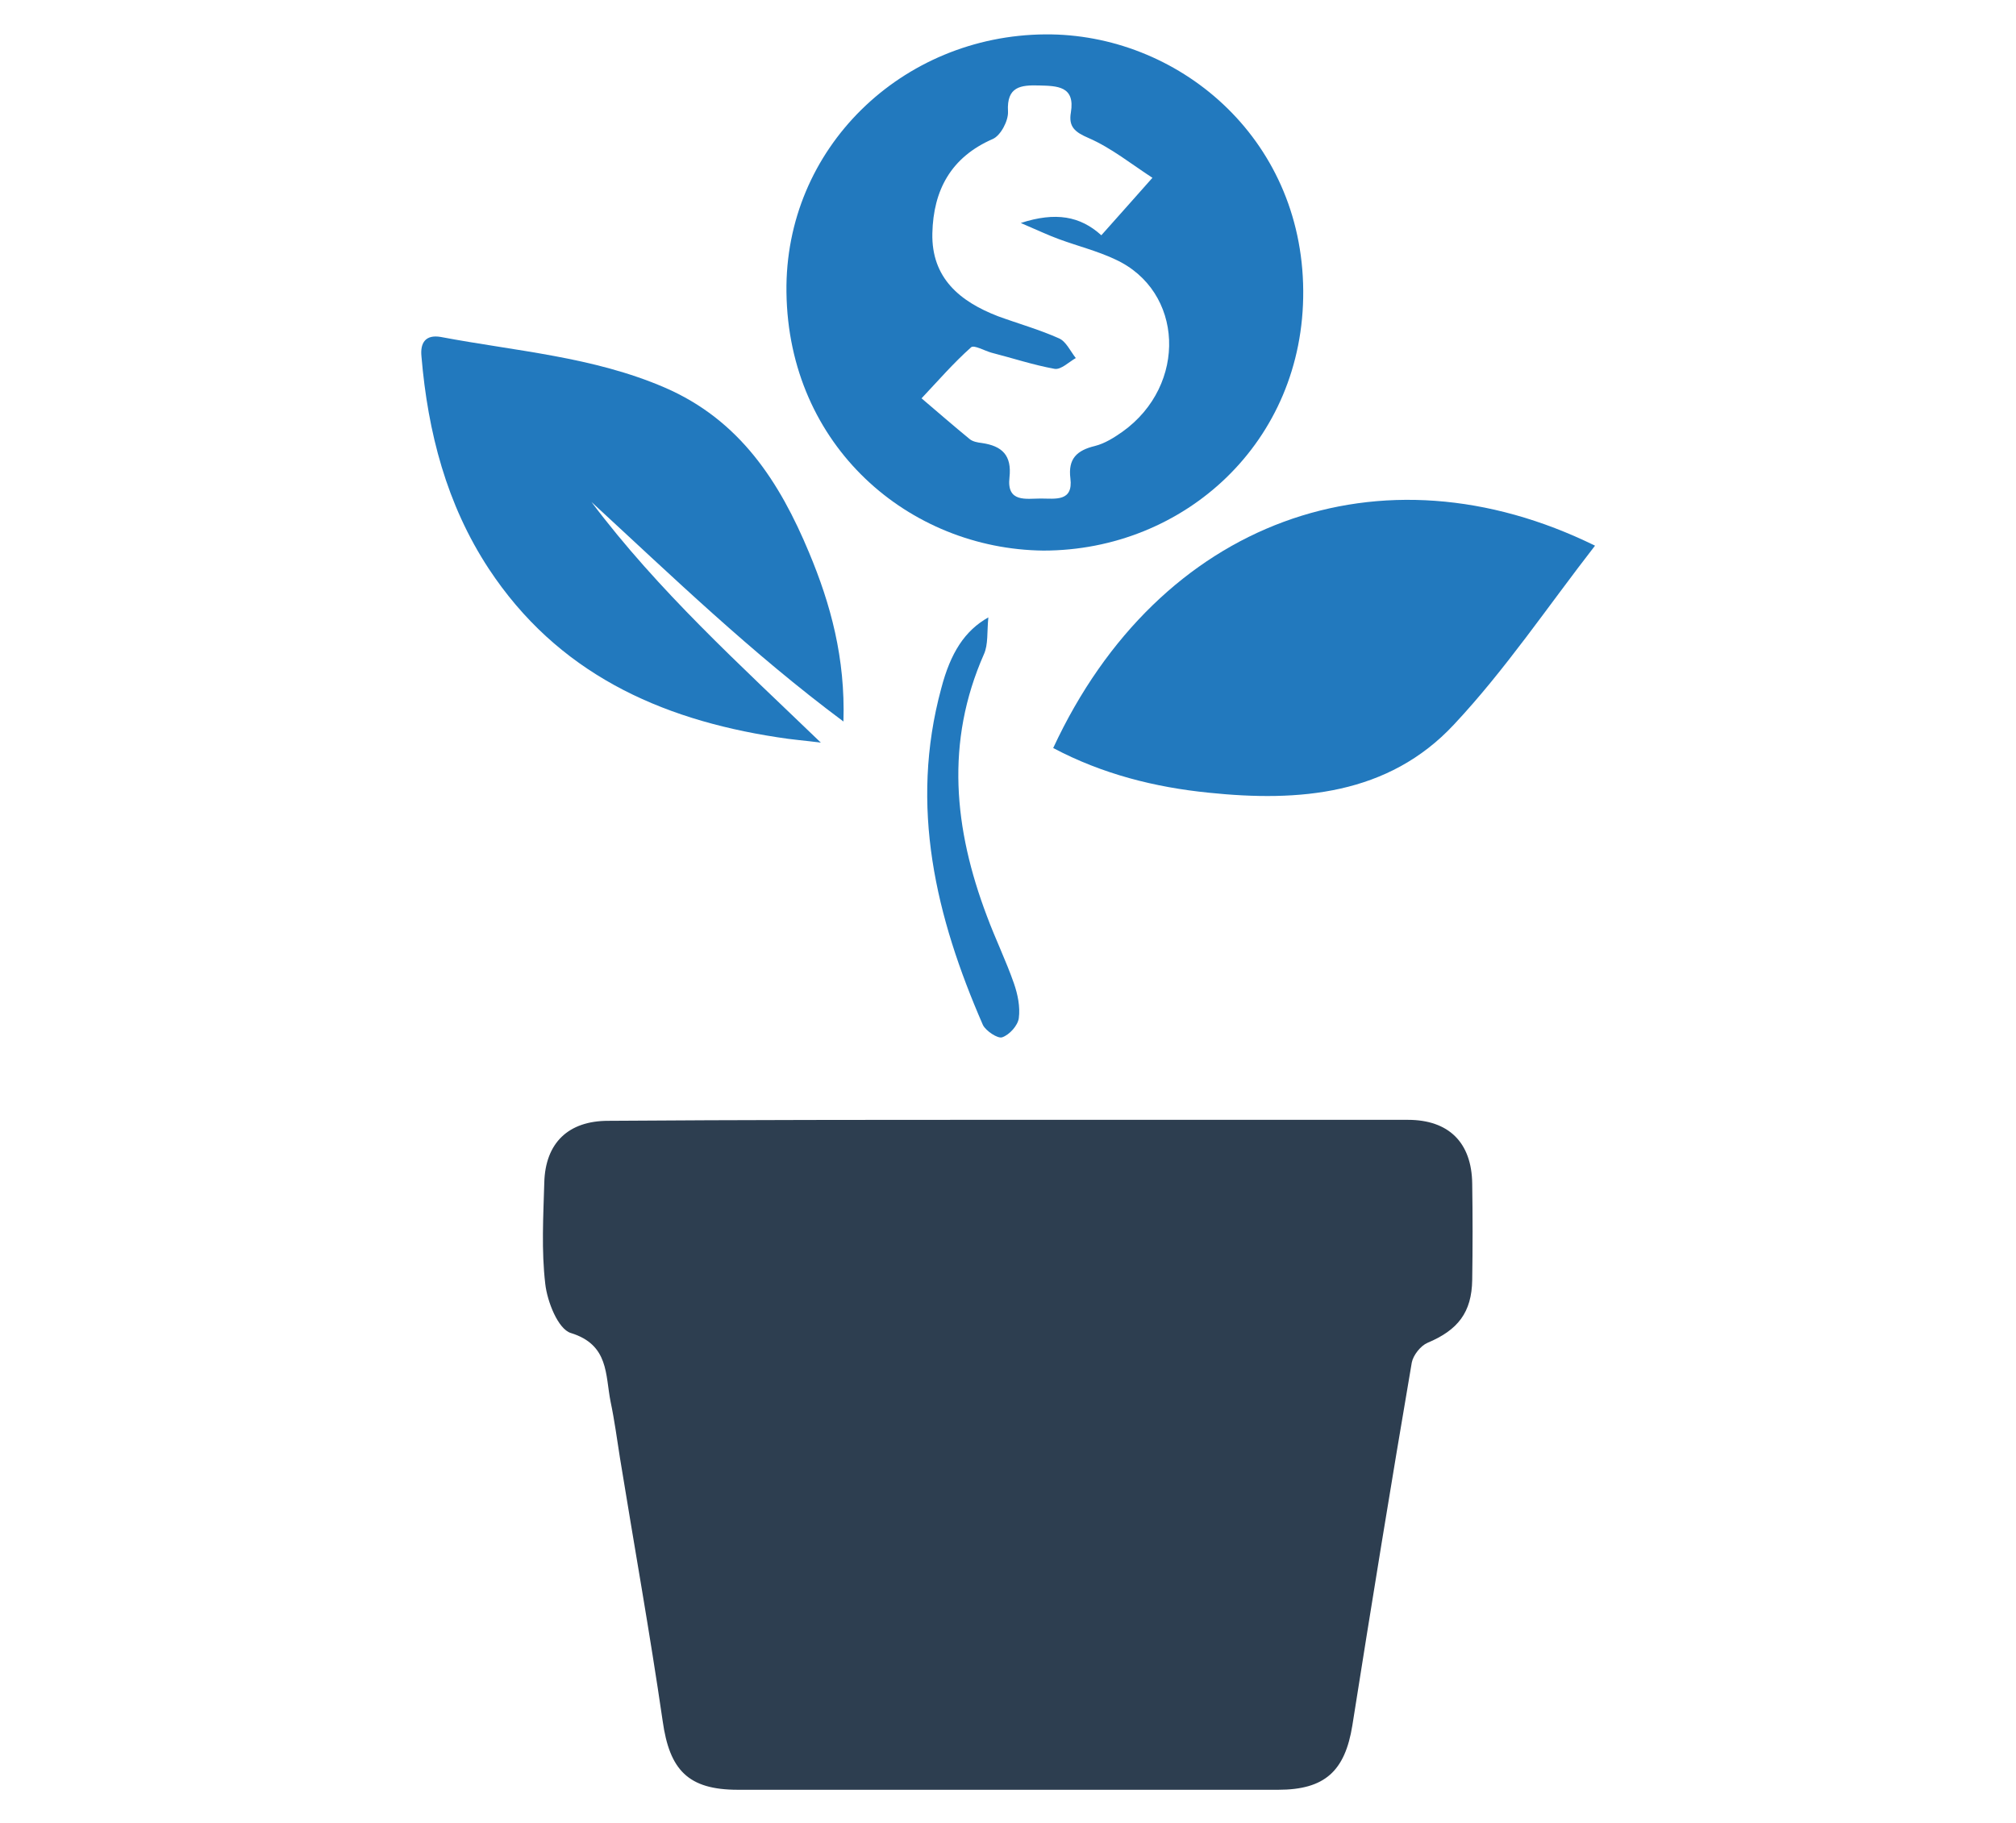
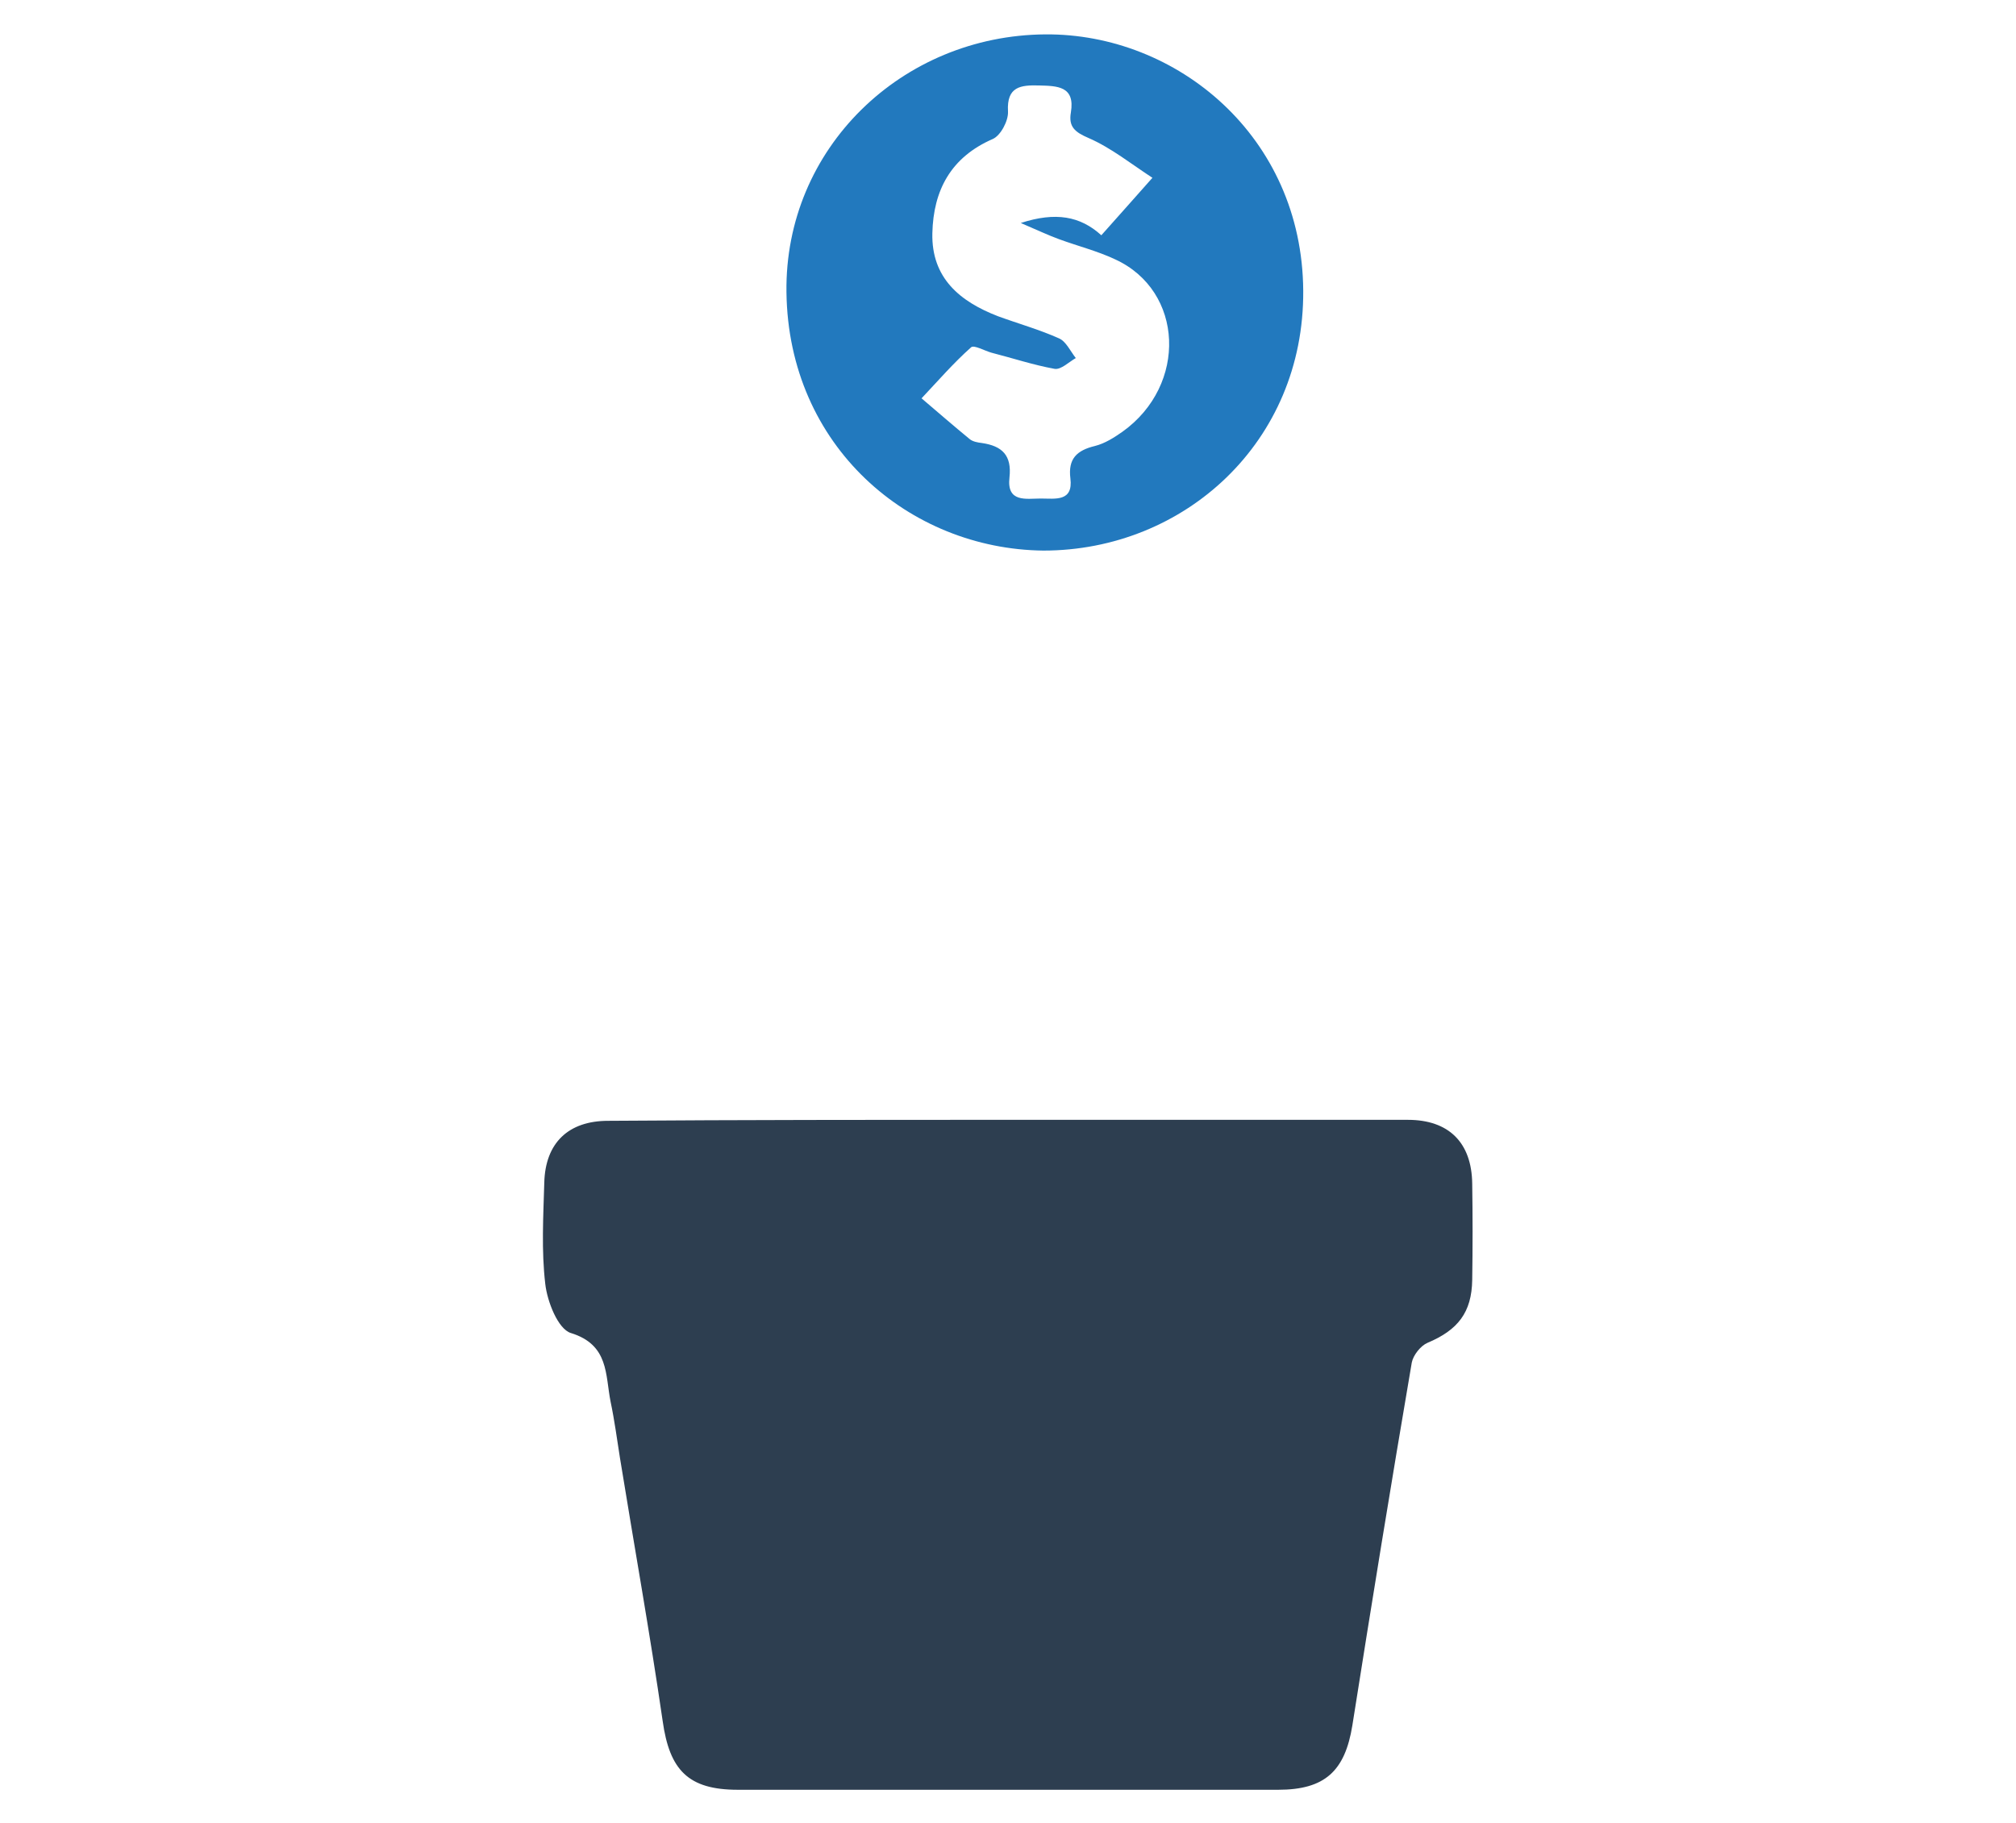
<svg xmlns="http://www.w3.org/2000/svg" version="1.1" id="Layer_1" x="0px" y="0px" viewBox="0 0 410.4 371.2" style="enable-background:new 0 0 410.4 371.2;" xml:space="preserve">
  <style type="text/css">
	.st0{fill:#2D3E50;}
	.st1{fill:#2279BE;}
</style>
  <g>
    <path class="st0" d="M205.7,228c27,0,53.9,0,80.9,0c8.3,0,13,4.6,13.1,13c0.1,6.5,0.1,13,0,19.6c-0.1,6.6-2.9,10.2-9.1,12.8   c-1.4,0.6-2.9,2.5-3.2,4c-4.2,24.6-8.2,49.2-12.1,73.9c-1.5,9.3-5.6,13.1-15.1,13.1c-36.7,0-73.3,0-110,0c-10.1,0-13.9-4-15.3-14   c-2.6-17.9-5.8-35.7-8.7-53.6c-0.6-3.8-1.1-7.6-1.9-11.4c-1.1-5.5-0.3-11.6-8.1-14c-2.6-0.8-4.8-6.4-5.2-10   c-0.8-6.8-0.4-13.7-0.2-20.6c0.2-8.1,4.9-12.6,13-12.6C151.1,228,178.4,228,205.7,228z" />
    <path class="st1" d="M212.4,112.1c-27.3-0.3-51.9-21.2-52.3-52.6C159.7,30.2,183.6,7.2,212.8,7c26.7-0.2,52.3,20.7,52.5,52.2   C265.5,90,241.1,112.1,212.4,112.1z M224.2,47.9c3.6-4,7-7.9,10.4-11.7c-4.3-2.8-8.4-6.1-13-8.1c-2.8-1.2-4.1-2.3-3.6-5.2   c0.9-5.4-2.8-5.4-6.5-5.5c-3.7-0.1-6.6,0.2-6.3,5.3c0.1,1.9-1.5,4.9-3.1,5.6c-8.5,3.7-12.1,10.4-12.3,19.2   c-0.2,9.1,5.6,13.9,13.4,16.9c4.1,1.5,8.4,2.7,12.4,4.5c1.4,0.6,2.3,2.6,3.4,4c-1.4,0.8-3,2.4-4.3,2.2c-4.4-0.8-8.6-2.2-12.9-3.3   c-1.4-0.4-3.5-1.6-4.1-1.1c-3.6,3.2-6.8,6.9-10.1,10.4c3.3,2.8,6.5,5.6,9.8,8.3c0.6,0.5,1.6,0.7,2.5,0.8c4.1,0.6,6.1,2.5,5.6,7   c-0.6,5.2,3.4,4.3,6.4,4.3c2.9,0,6.6,0.7,6-4.1c-0.5-4,1.3-5.7,5-6.6c2-0.5,3.9-1.7,5.6-2.9c13.3-9.5,12.5-28.7-1.5-35.1   c-3.6-1.7-7.6-2.7-11.4-4.1c-2.2-0.8-4.3-1.8-7.8-3.3C214.9,43.1,219.9,44,224.2,47.9z" />
-     <path class="st1" d="M324.7,111.1c-9.7,12.5-18.3,25.3-28.7,36.4c-13.4,14.4-31.6,15.8-49.9,13.9c-11-1.1-21.7-3.8-31.7-9.1   C236,105.8,281.2,89.7,324.7,111.1z" />
-     <path class="st1" d="M120.4,102.2c13.6,18.1,30.2,33.1,46.7,49c-3-0.4-5.9-0.6-8.9-1.1c-24.1-3.7-44.8-13.2-58.7-34.3   c-8.6-13.1-12.4-27.8-13.7-43.2c-0.3-2.9,0.9-4.5,3.9-4c15.3,2.9,31,4,45.6,10.3c15.3,6.6,23.4,19.2,29.4,33.6   c4.4,10.5,7.4,21.5,7,34.4C152.9,132.9,136.8,117.3,120.4,102.2z" />
-     <path class="st1" d="M201.2,125.7c-0.3,3,0,5.5-0.9,7.5c-7.9,17.9-6.1,35.6,0.6,53.3c1.7,4.6,3.9,9.1,5.5,13.7   c0.8,2.3,1.3,4.8,1,7.1c-0.2,1.5-1.9,3.4-3.4,3.9c-0.9,0.3-3.3-1.3-3.9-2.5c-9.6-22-15-44.5-8.5-68.5   C193.5,132.9,196.4,128.4,201.2,125.7z" />
  </g>
</svg>